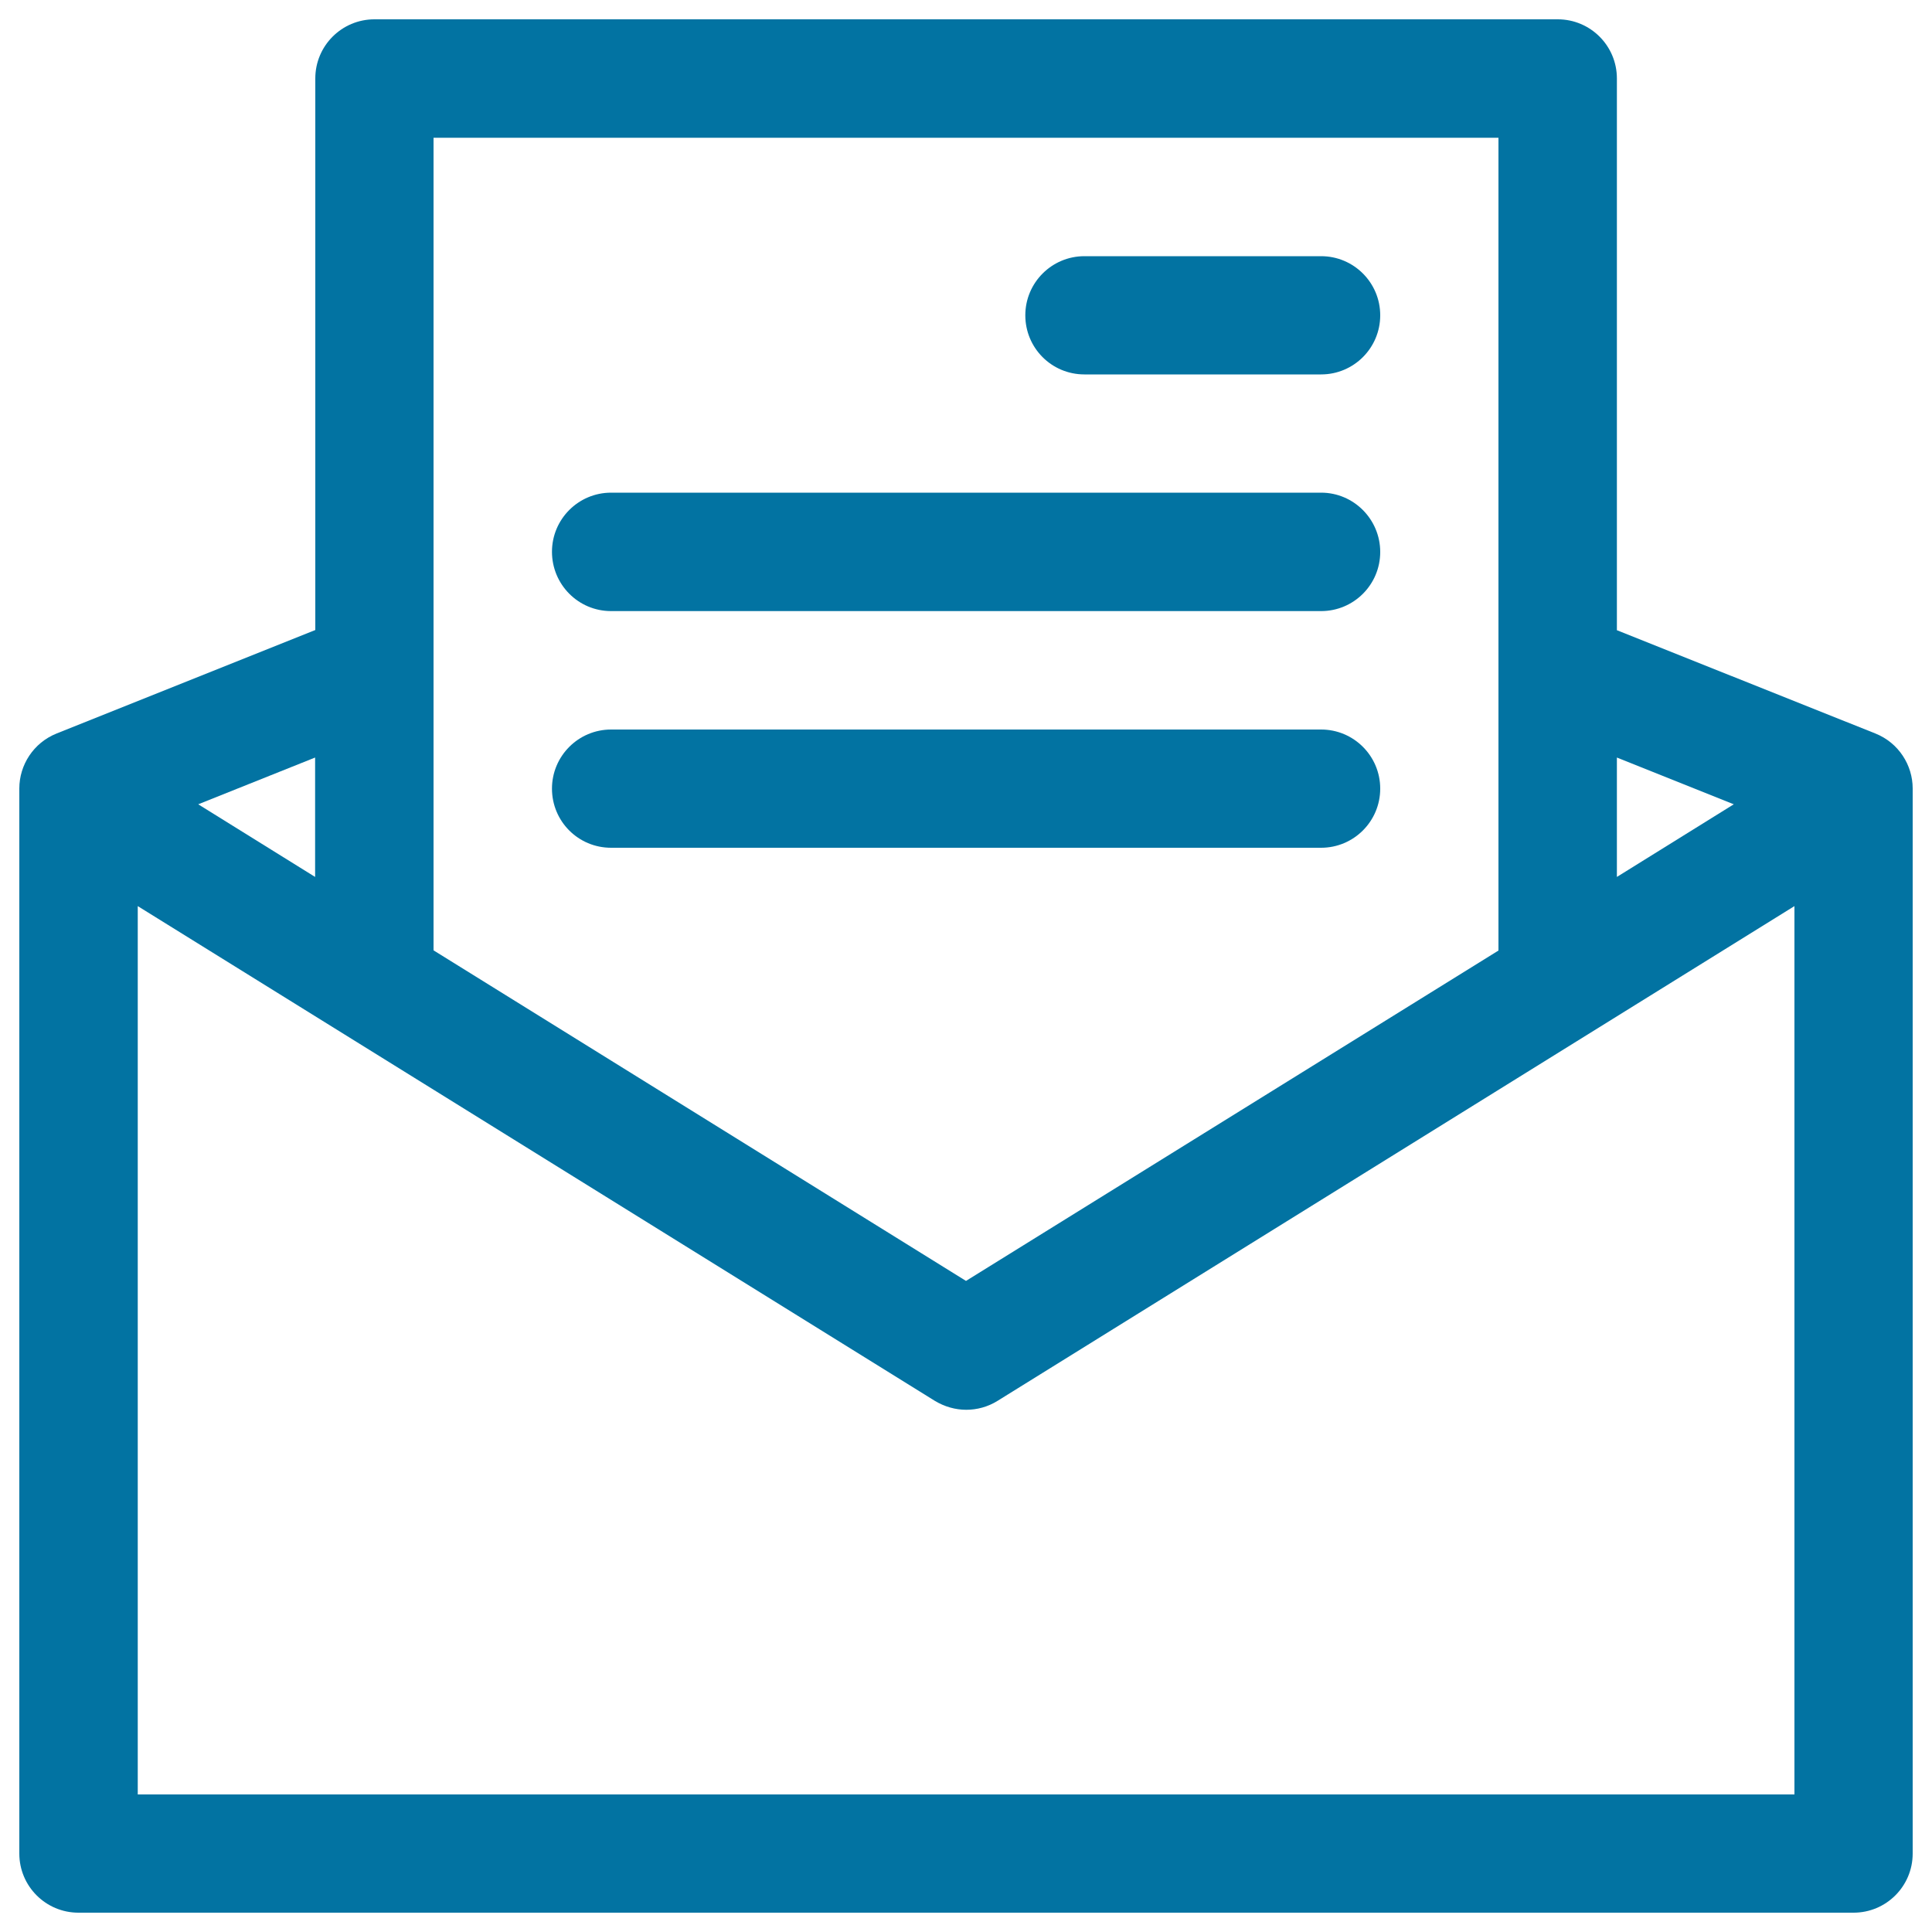
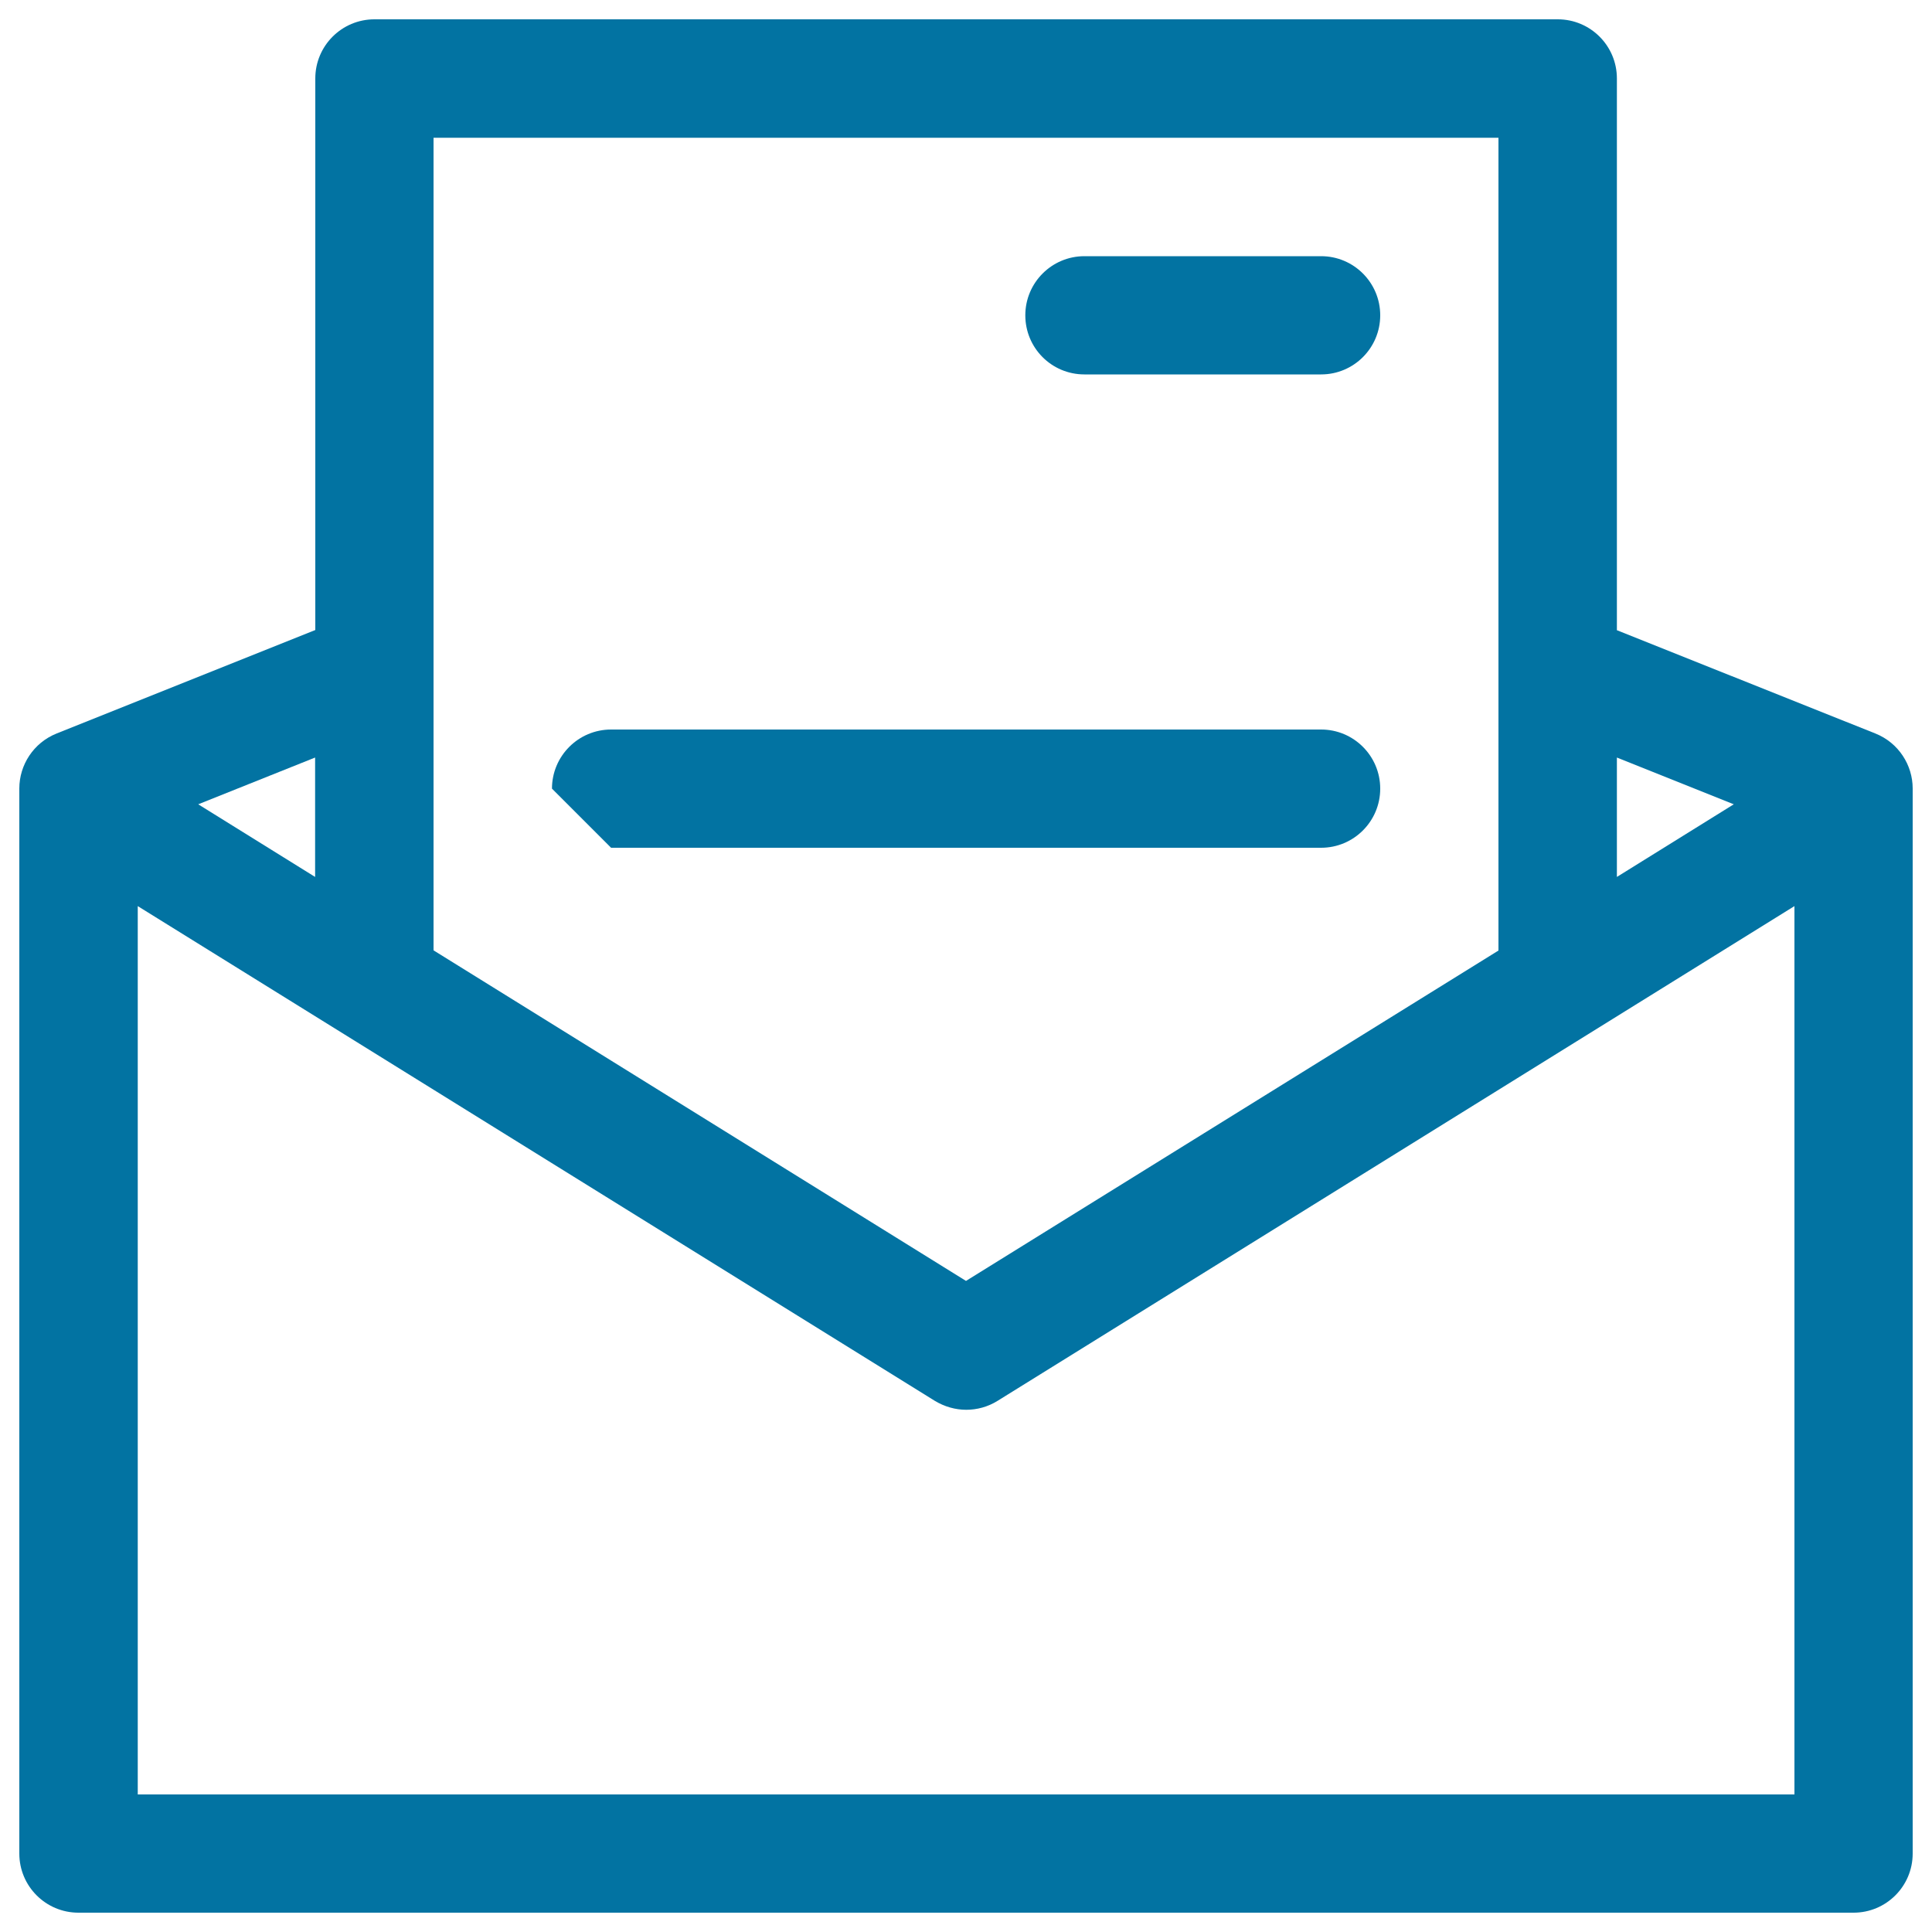
<svg xmlns="http://www.w3.org/2000/svg" viewBox="0 0 1000 1000" style="fill:#0273a2">
  <title>Mail Open SVG icon</title>
  <path d="M970.8,379.7l-133.9-53.5V40.6c0-16.9-13.7-30.6-30.6-30.6H193.8c-16.9,0-30.6,13.7-30.6,30.6v285.5L29.2,379.7C17.3,384.5,10,396,10,408.1h0v551.3c0,16.9,13.7,30.6,30.6,30.6h918.8c16.9,0,30.6-13.7,30.6-30.6V408.1h0C990,396,982.7,384.5,970.8,379.7z M897.4,416.3l-60.5,37.6v-61.8L897.4,416.3z M775.6,71.3v276.1c0,0.1,0,0.1,0,0.2v144.4L500,663L224.4,491.9V347.5c0-0.1,0-0.1,0-0.2V71.3H775.6z M163.1,453.9l-60.5-37.6l60.5-24.2V453.9z M71.3,928.8V469l412.6,256.1c5,3,10.6,4.6,16.2,4.6s11.2-1.5,16.2-4.6L928.8,469v459.8H71.3z" />
  <path d="M561.3,193.8h122.5c16.9,0,30.6-13.7,30.6-30.6s-13.7-30.6-30.6-30.6H561.3c-16.9,0-30.6,13.7-30.6,30.6S544.3,193.8,561.3,193.8z" />
-   <path d="M316.3,316.3h367.5c16.9,0,30.6-13.7,30.6-30.6S700.7,255,683.8,255H316.3c-16.9,0-30.6,13.7-30.6,30.6S299.3,316.3,316.3,316.3z" />
-   <path d="M316.3,438.8h367.5c16.9,0,30.6-13.7,30.6-30.6s-13.7-30.6-30.6-30.6H316.3c-16.9,0-30.6,13.7-30.6,30.6S299.3,438.8,316.3,438.8z" />
+   <path d="M316.3,438.8h367.5c16.9,0,30.6-13.7,30.6-30.6s-13.7-30.6-30.6-30.6H316.3c-16.9,0-30.6,13.7-30.6,30.6z" />
</svg>